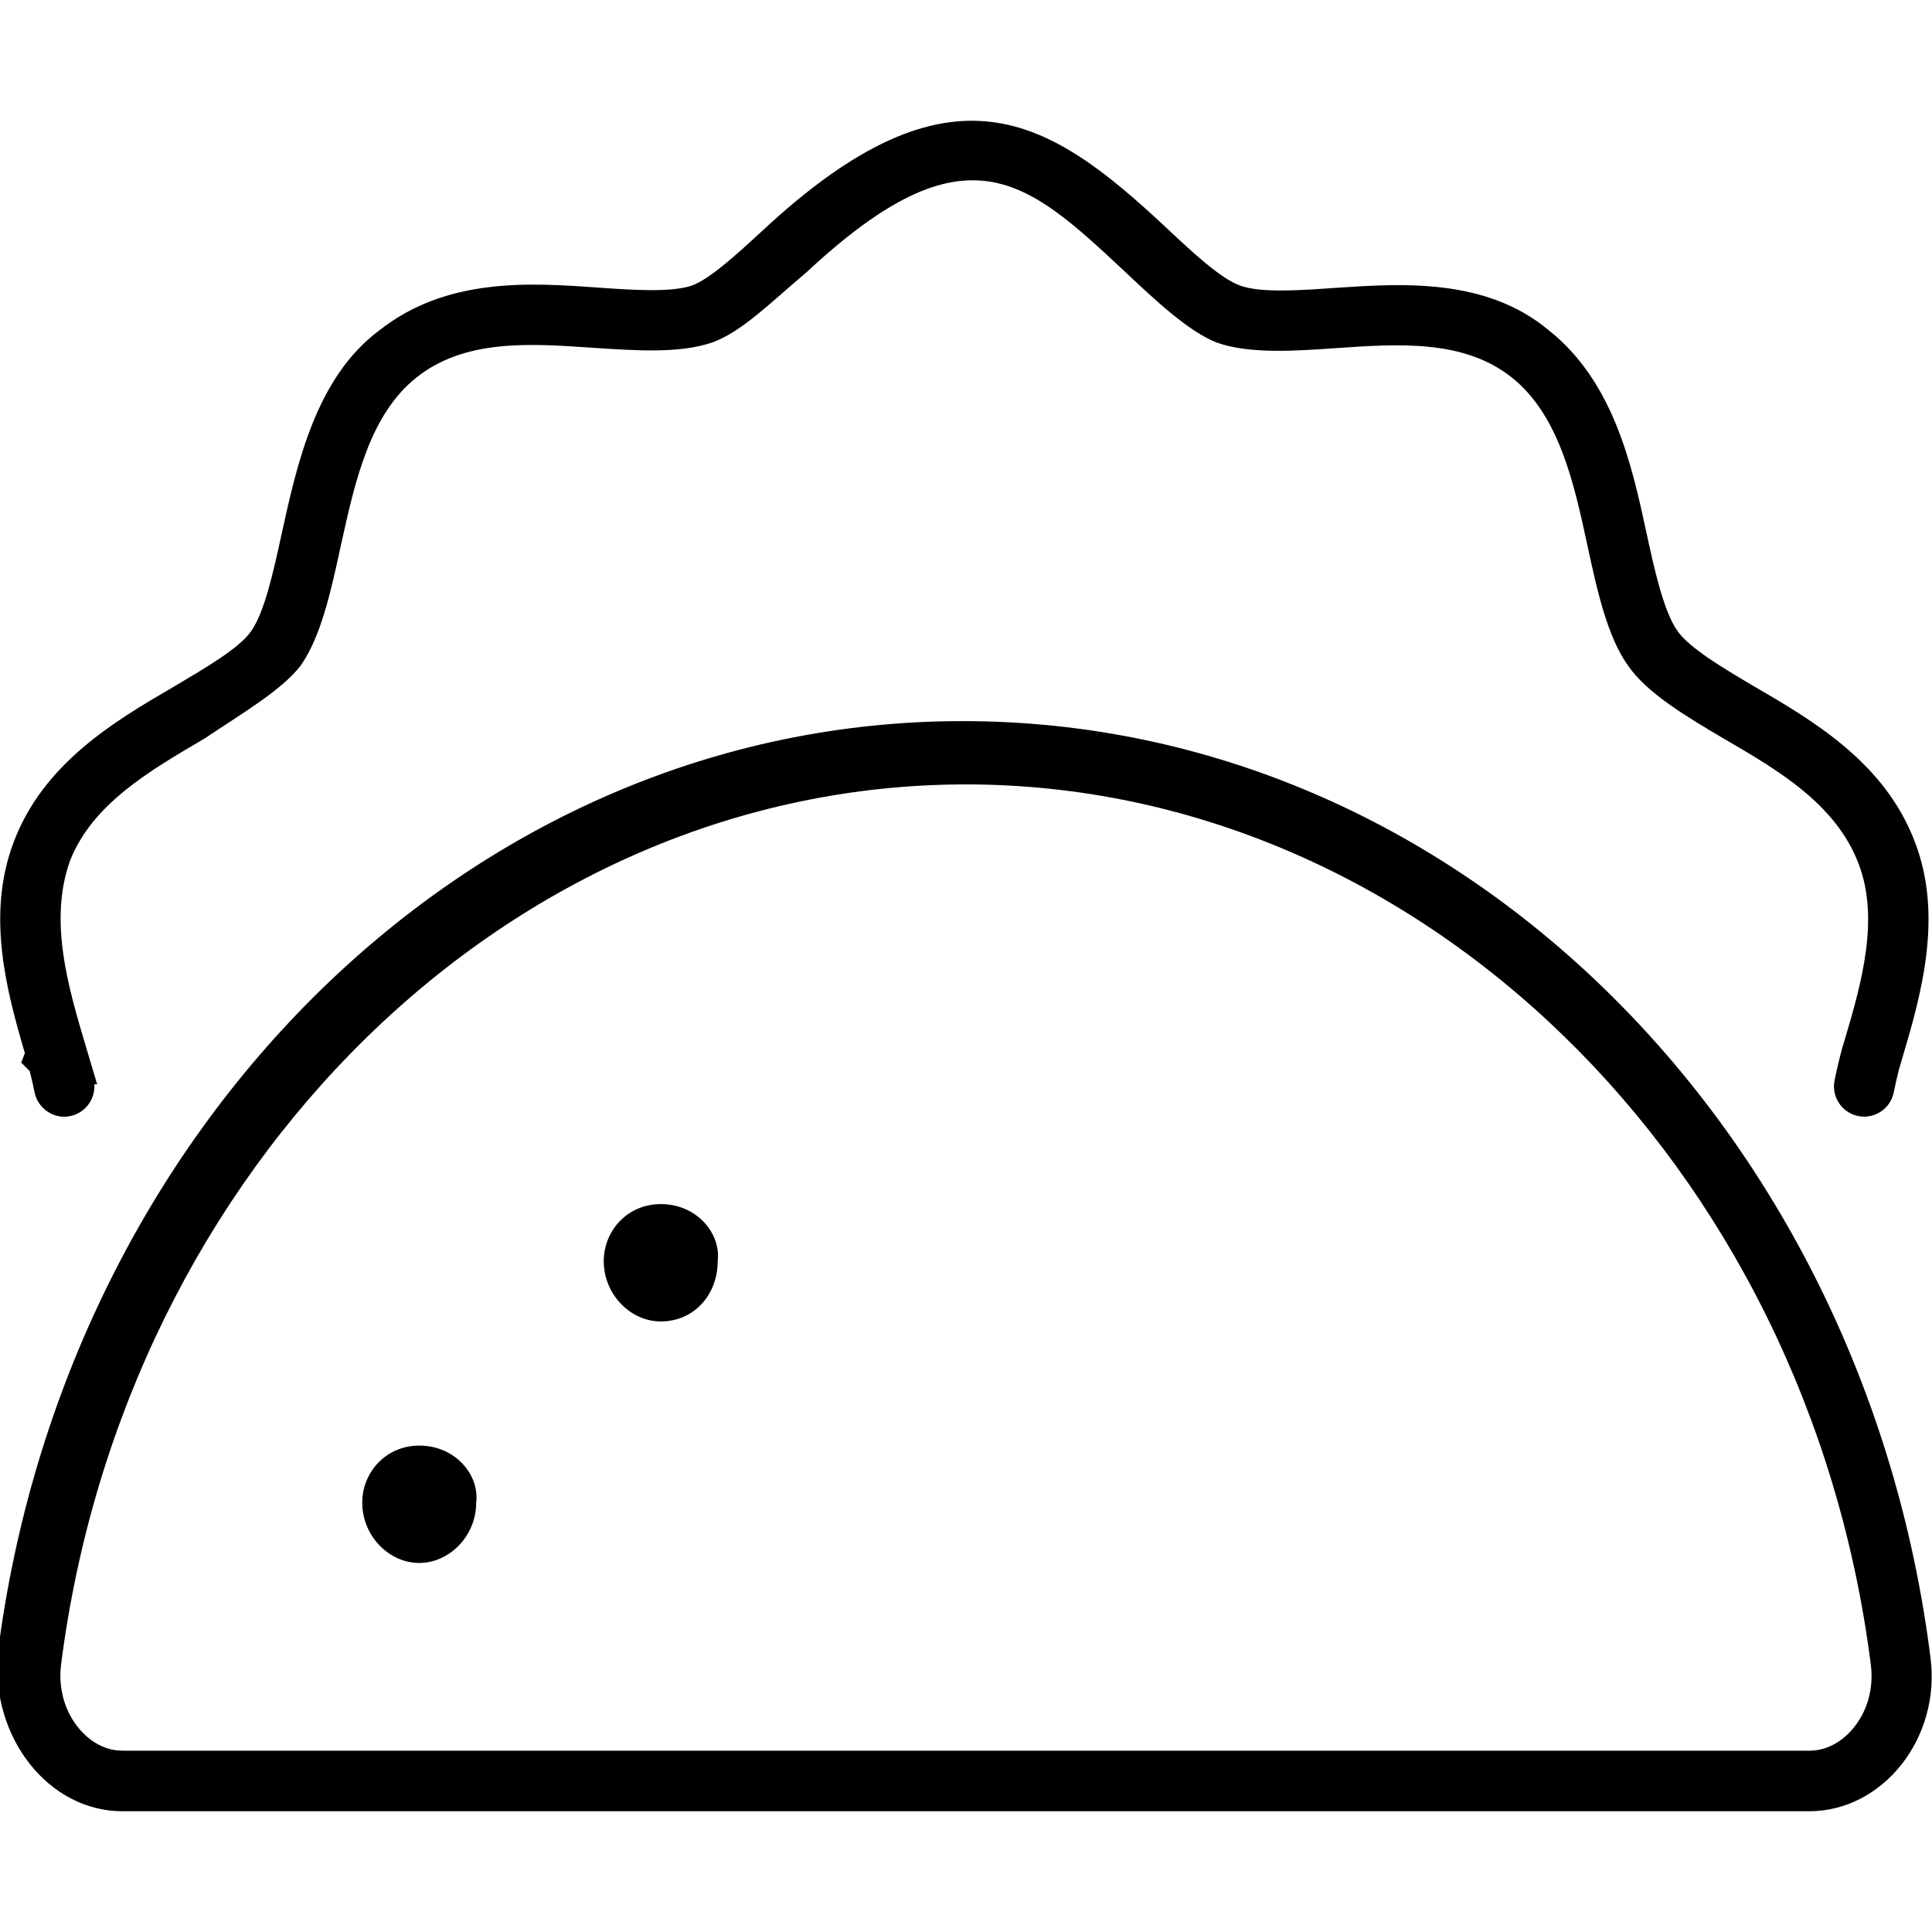
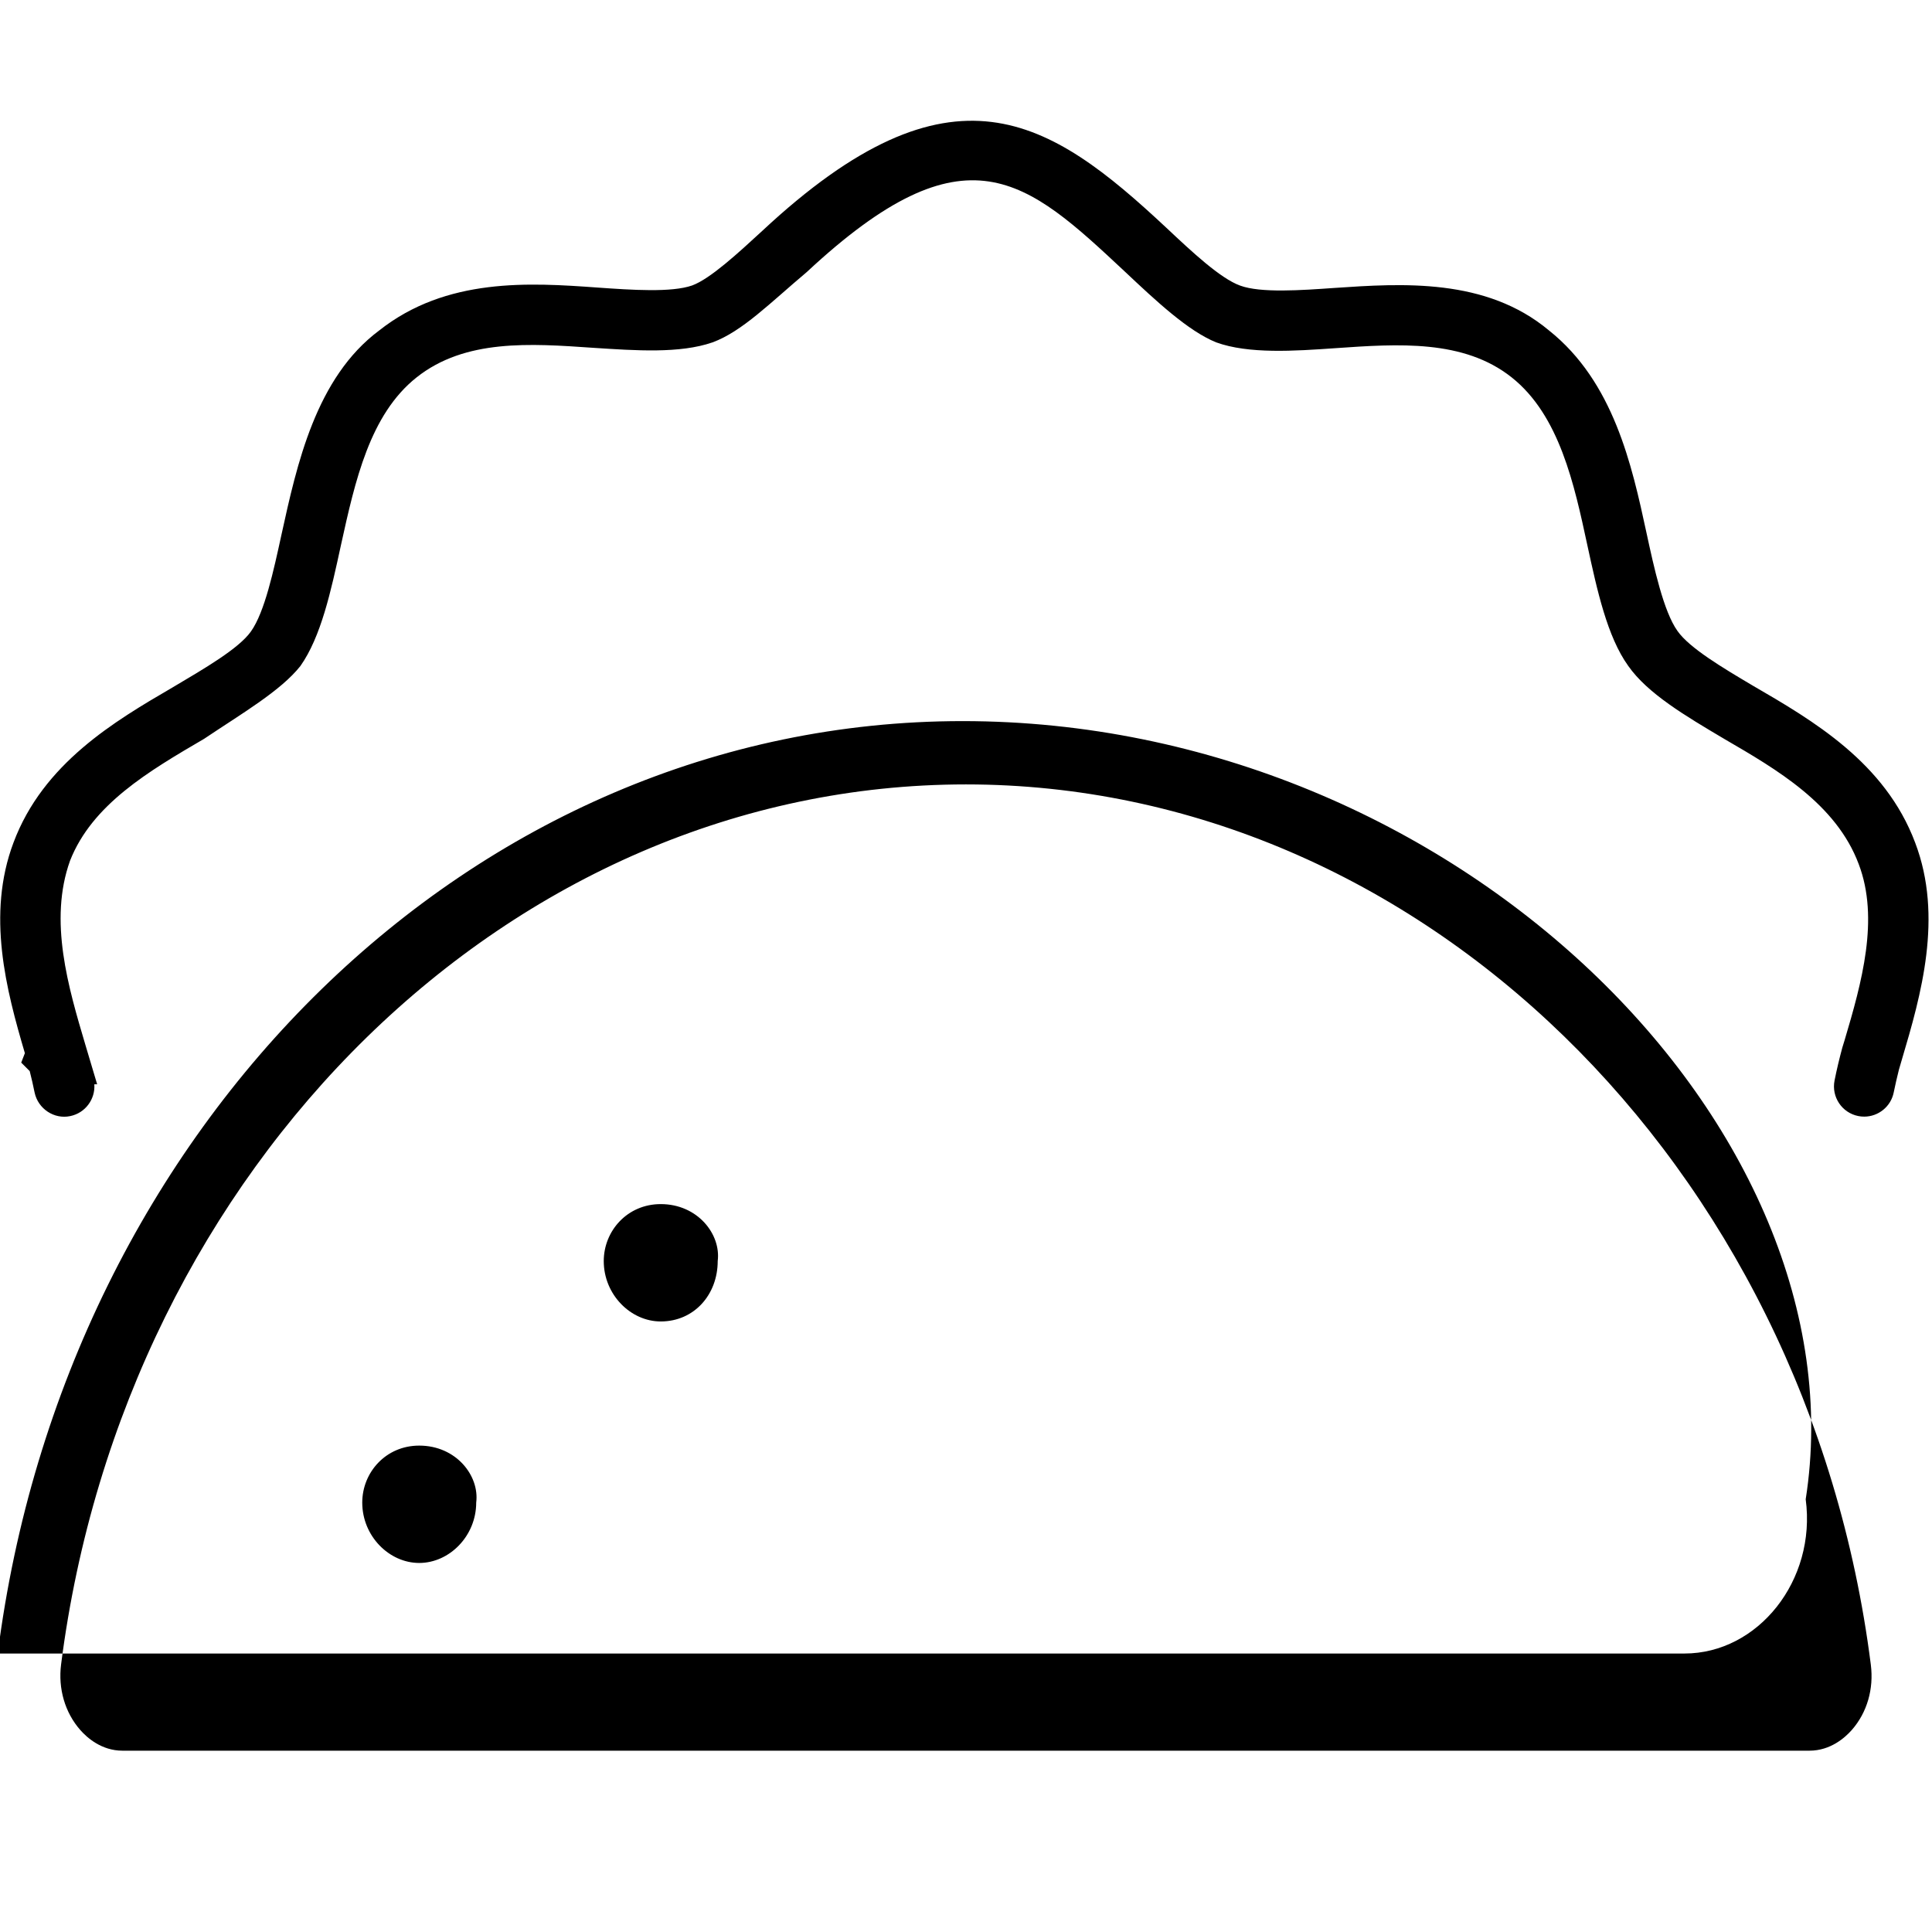
<svg xmlns="http://www.w3.org/2000/svg" viewBox="0 0 512 512">
-   <path d="M255.1 191.1c-130.1 0-237.9 107.3-255.7 247.1C-2.432 460.6 12.95 480 32.45 480h447c19.5 0 35-19.37 32.13-40.88C493.9 299.3 386.1 191.1 255.1 191.1zM490.8 458.4c-1.814 2.073-5.689 5.549-11.28 5.549H32.45c-5.527 0-9.369-3.427-11.17-5.471c-4.058-4.613-5.914-10.95-5.09-17.4c16.88-132.1 119.1-233.2 239.8-233.2c119.8 0 222.9 100.2 239.8 233.3C496.6 447.6 494.8 453.8 490.8 458.4zM111.1 383.1c-8.875 0-15.1 7.121-15.1 15.1c0 8.878 7.125 16 15.1 16s15.1-7.124 15.1-16C127.1 391.1 120.9 383.1 111.1 383.1zM175.1 319.1c-8.875 0-15.1 7.119-15.1 15.1c0 8.878 7.125 16 15.1 16c8.875 0 15.1-7.124 15.1-16C191.1 327.1 184.9 319.1 175.1 319.1zM5.624 281.6l2.25 2.251c.484 1.876 .906 3.767 1.297 5.674c.906 4.33 5.203 7.159 9.437 6.252c3.984-.813 6.672-4.47 6.39-8.425h.75L22.69 277.1C18.08 261.6 12.86 244 18.56 228.1C24.42 213.2 39.36 204.4 54.08 195.8C64.06 189.1 74.39 183.1 79.61 176.5c5.469-7.753 8.094-19.79 10.75-32.06c3.75-17.01 7.64-34.58 20.03-44.42c12.87-10.22 30.11-9.003 46.81-7.847c11.31 .735 22.95 1.563 31.62-1.438C196.7 87.84 204.1 80.26 213.8 72.1c42.31-39.44 58.15-24.57 84.4-.031c8.187 7.706 16.67 15.66 24.1 18.66c8.593 3.126 20.8 2.298 31.51 1.547c16.78-1.172 34.08-2.36 46.8 7.737c12.66 10.05 16.58 28.34 20.06 44.5c2.578 11.89 5.25 24.2 10.83 31.96c5.125 7.315 15.08 13.21 25.55 19.41c13.84 8.05 29.55 17.16 35.53 33.12c5.515 14.51 .797 31.4-3.75 46.69l-.594 1.923c-.781 2.907-1.484 5.815-2.062 8.738c-.859 4.33 1.953 8.55 6.281 9.41c.531 .109 1.047 .156 1.578 .156c3.734 0 7.078-2.642 7.828-6.44c.406-2.016 .875-4.017 1.375-6.018l.828-2.829c5.016-16.87 10.95-37.64 3.484-57.29c-7.969-21.27-27.09-32.39-43.17-41.72c-7.797-4.627-16.64-9.863-19.83-14.41c-3.687-5.158-6.219-16.77-8.234-26.1c-3.844-17.82-8.692-39.92-25.83-53.55C393.8 73.61 371.6 75.09 353.6 76.31c-8.672 .61-19.48 1.391-24.95-.625c-5.25-1.891-12.83-9.003-19.52-15.29c-31.08-29.06-56.89-46.06-107.1 .766c-6.484 5.971-13.83 12.74-18.61 14.49c-5.469 1.907-15.92 1.204-25.16 .547C140.4 74.91 118.3 73.49 100.5 87.57C83.68 100.1 78.68 123.1 74.59 141.7c-2.094 9.613-4.453 20.51-8.078 25.63C63.29 171.9 54.12 177.2 45.69 182.2C30.42 191.1 11.42 202.3 3.577 223.3C-3.625 242.4 1.671 262.4 6.593 279.1L5.624 281.6z" />
+   <path d="M255.1 191.1c-130.1 0-237.9 107.3-255.7 247.1h447c19.5 0 35-19.37 32.13-40.88C493.9 299.3 386.1 191.1 255.1 191.1zM490.8 458.4c-1.814 2.073-5.689 5.549-11.28 5.549H32.45c-5.527 0-9.369-3.427-11.17-5.471c-4.058-4.613-5.914-10.95-5.09-17.4c16.88-132.1 119.1-233.2 239.8-233.2c119.8 0 222.9 100.2 239.8 233.3C496.6 447.6 494.8 453.8 490.8 458.4zM111.1 383.1c-8.875 0-15.1 7.121-15.1 15.1c0 8.878 7.125 16 15.1 16s15.1-7.124 15.1-16C127.1 391.1 120.9 383.1 111.1 383.1zM175.1 319.1c-8.875 0-15.1 7.119-15.1 15.1c0 8.878 7.125 16 15.1 16c8.875 0 15.1-7.124 15.1-16C191.1 327.1 184.9 319.1 175.1 319.1zM5.624 281.6l2.25 2.251c.484 1.876 .906 3.767 1.297 5.674c.906 4.33 5.203 7.159 9.437 6.252c3.984-.813 6.672-4.47 6.39-8.425h.75L22.69 277.1C18.08 261.6 12.86 244 18.56 228.1C24.42 213.2 39.36 204.4 54.08 195.8C64.06 189.1 74.39 183.1 79.61 176.5c5.469-7.753 8.094-19.79 10.75-32.06c3.75-17.01 7.64-34.58 20.03-44.42c12.87-10.22 30.11-9.003 46.81-7.847c11.31 .735 22.95 1.563 31.62-1.438C196.7 87.84 204.1 80.26 213.8 72.1c42.31-39.44 58.15-24.57 84.4-.031c8.187 7.706 16.67 15.66 24.1 18.66c8.593 3.126 20.8 2.298 31.51 1.547c16.78-1.172 34.08-2.36 46.8 7.737c12.66 10.05 16.58 28.34 20.06 44.5c2.578 11.89 5.25 24.2 10.83 31.96c5.125 7.315 15.08 13.21 25.55 19.41c13.84 8.05 29.55 17.16 35.53 33.12c5.515 14.51 .797 31.4-3.75 46.69l-.594 1.923c-.781 2.907-1.484 5.815-2.062 8.738c-.859 4.33 1.953 8.55 6.281 9.41c.531 .109 1.047 .156 1.578 .156c3.734 0 7.078-2.642 7.828-6.44c.406-2.016 .875-4.017 1.375-6.018l.828-2.829c5.016-16.87 10.95-37.64 3.484-57.29c-7.969-21.27-27.09-32.39-43.17-41.72c-7.797-4.627-16.64-9.863-19.83-14.41c-3.687-5.158-6.219-16.77-8.234-26.1c-3.844-17.82-8.692-39.92-25.83-53.55C393.8 73.61 371.6 75.09 353.6 76.31c-8.672 .61-19.48 1.391-24.95-.625c-5.25-1.891-12.83-9.003-19.52-15.29c-31.08-29.06-56.89-46.06-107.1 .766c-6.484 5.971-13.83 12.74-18.61 14.49c-5.469 1.907-15.92 1.204-25.16 .547C140.4 74.91 118.3 73.49 100.5 87.57C83.68 100.1 78.68 123.1 74.59 141.7c-2.094 9.613-4.453 20.51-8.078 25.63C63.29 171.9 54.12 177.2 45.69 182.2C30.42 191.1 11.42 202.3 3.577 223.3C-3.625 242.4 1.671 262.4 6.593 279.1L5.624 281.6z" />
</svg>